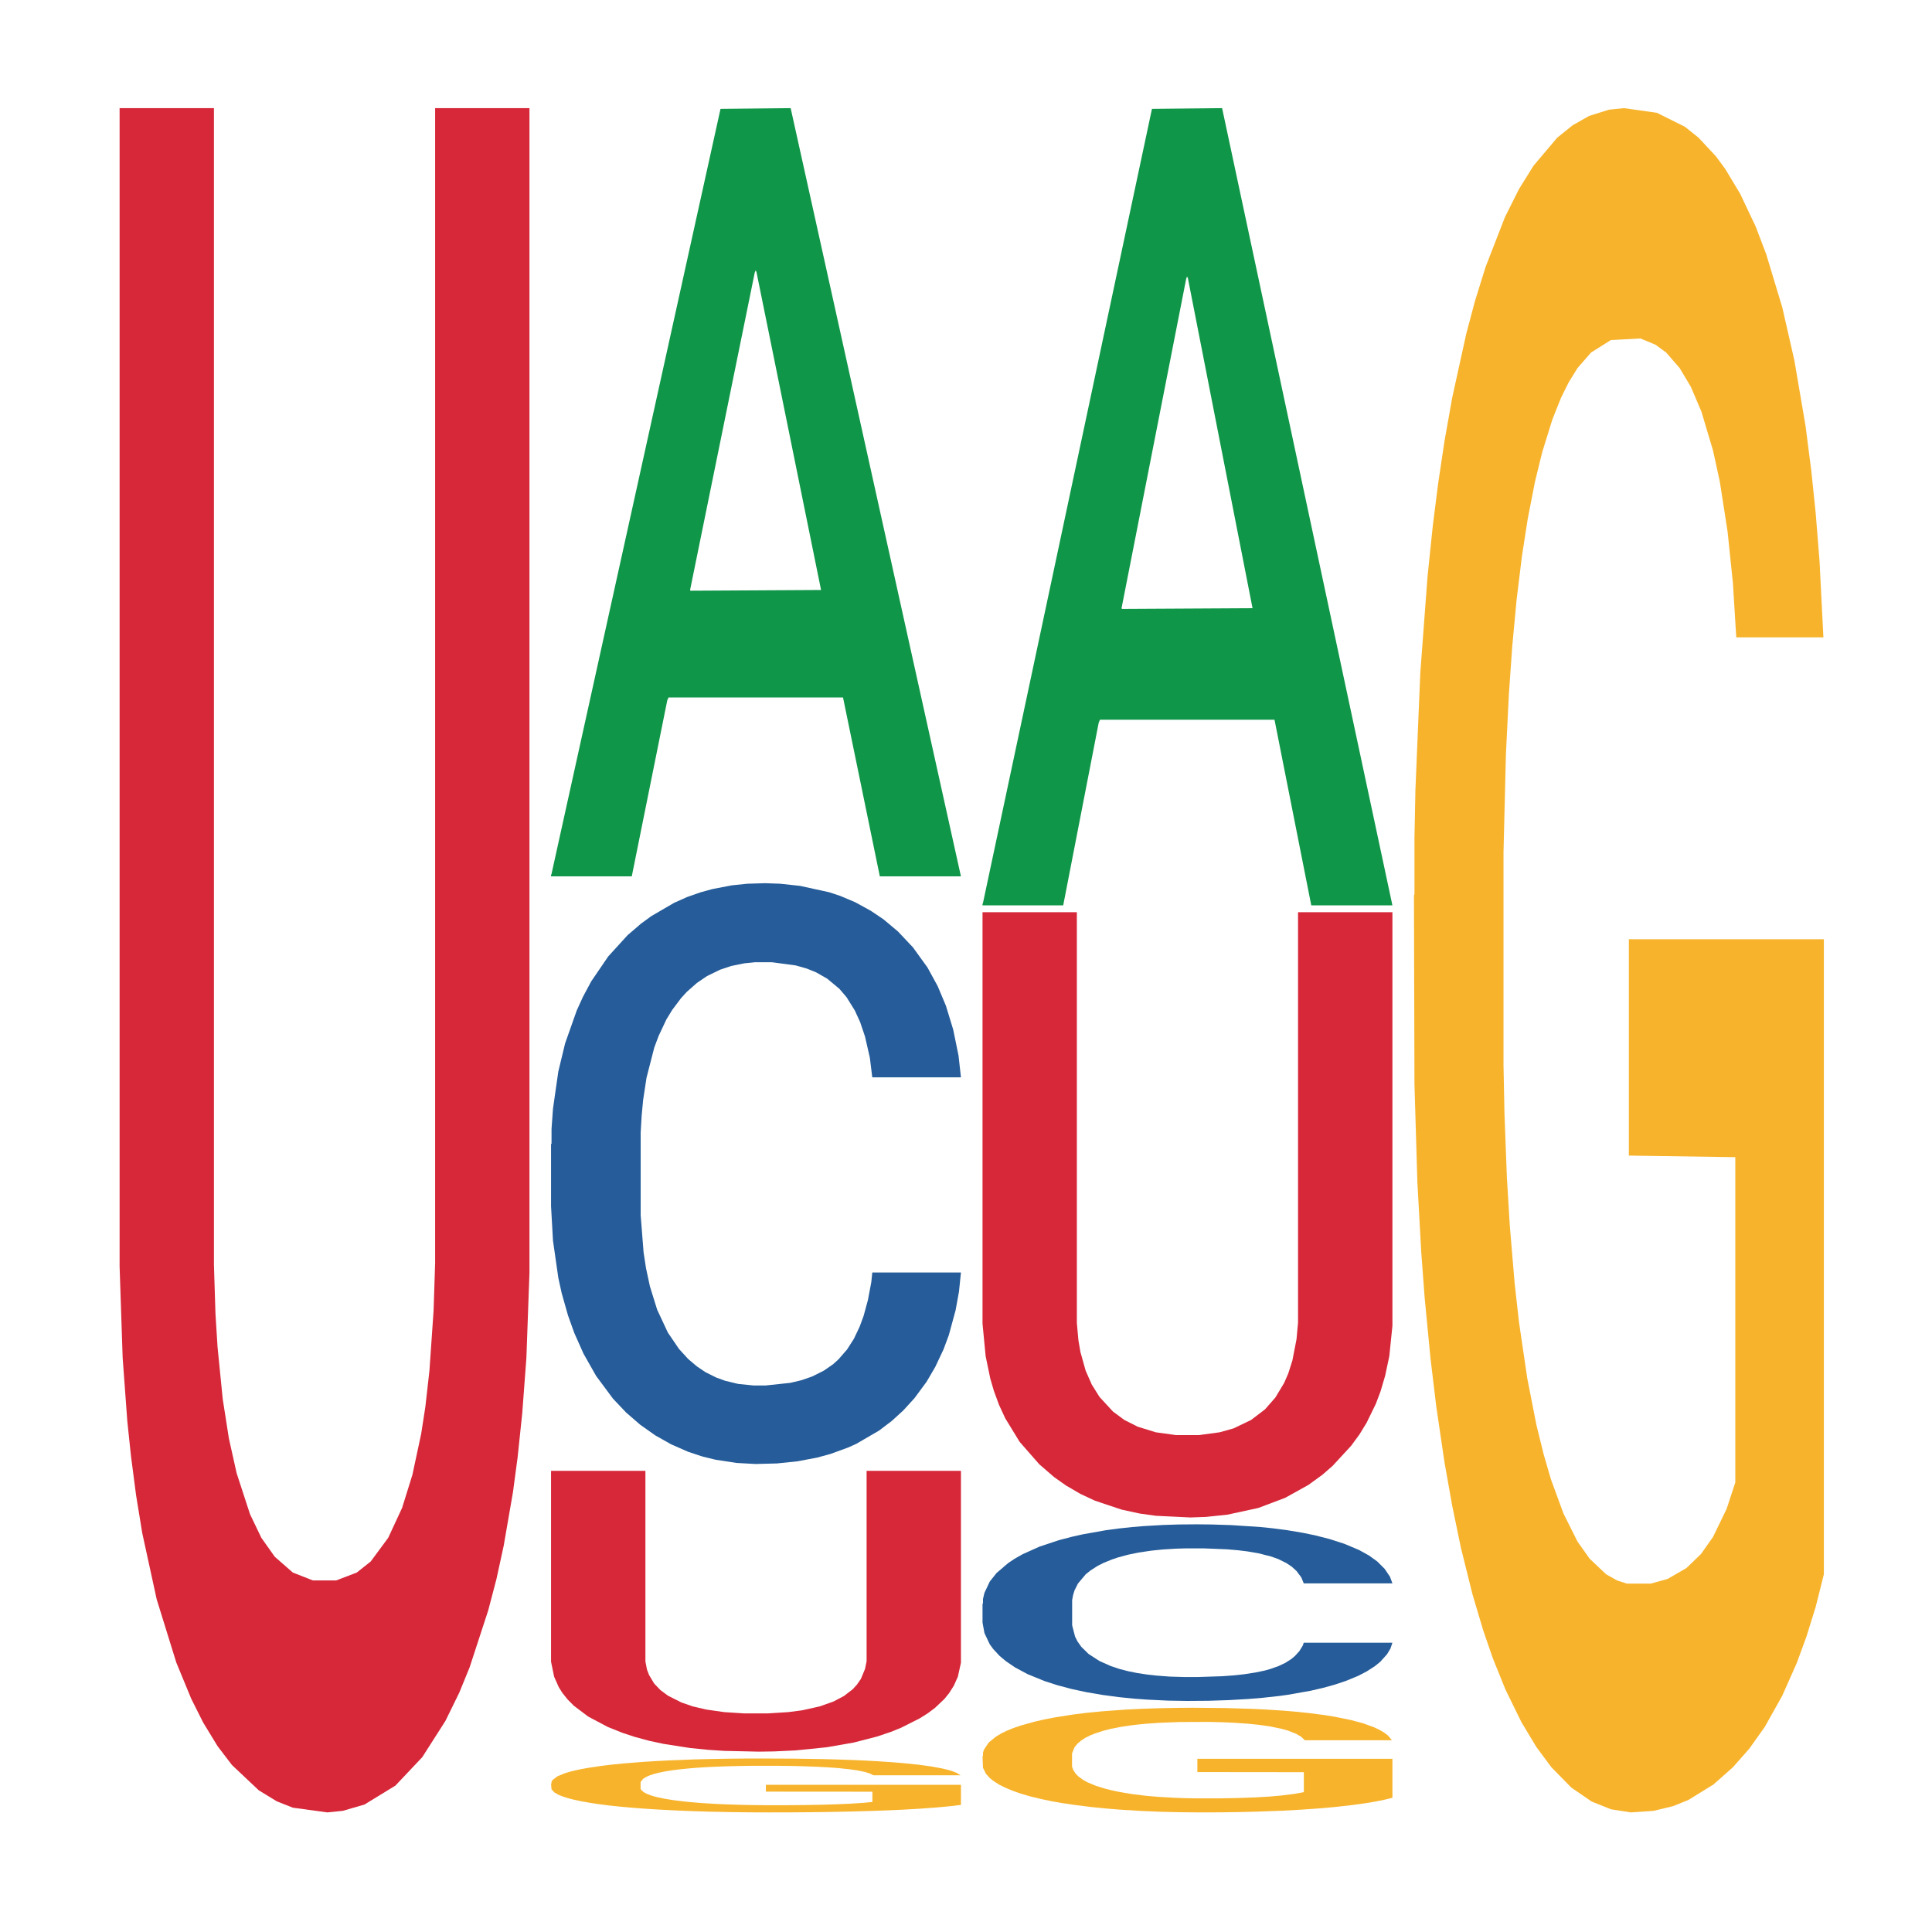
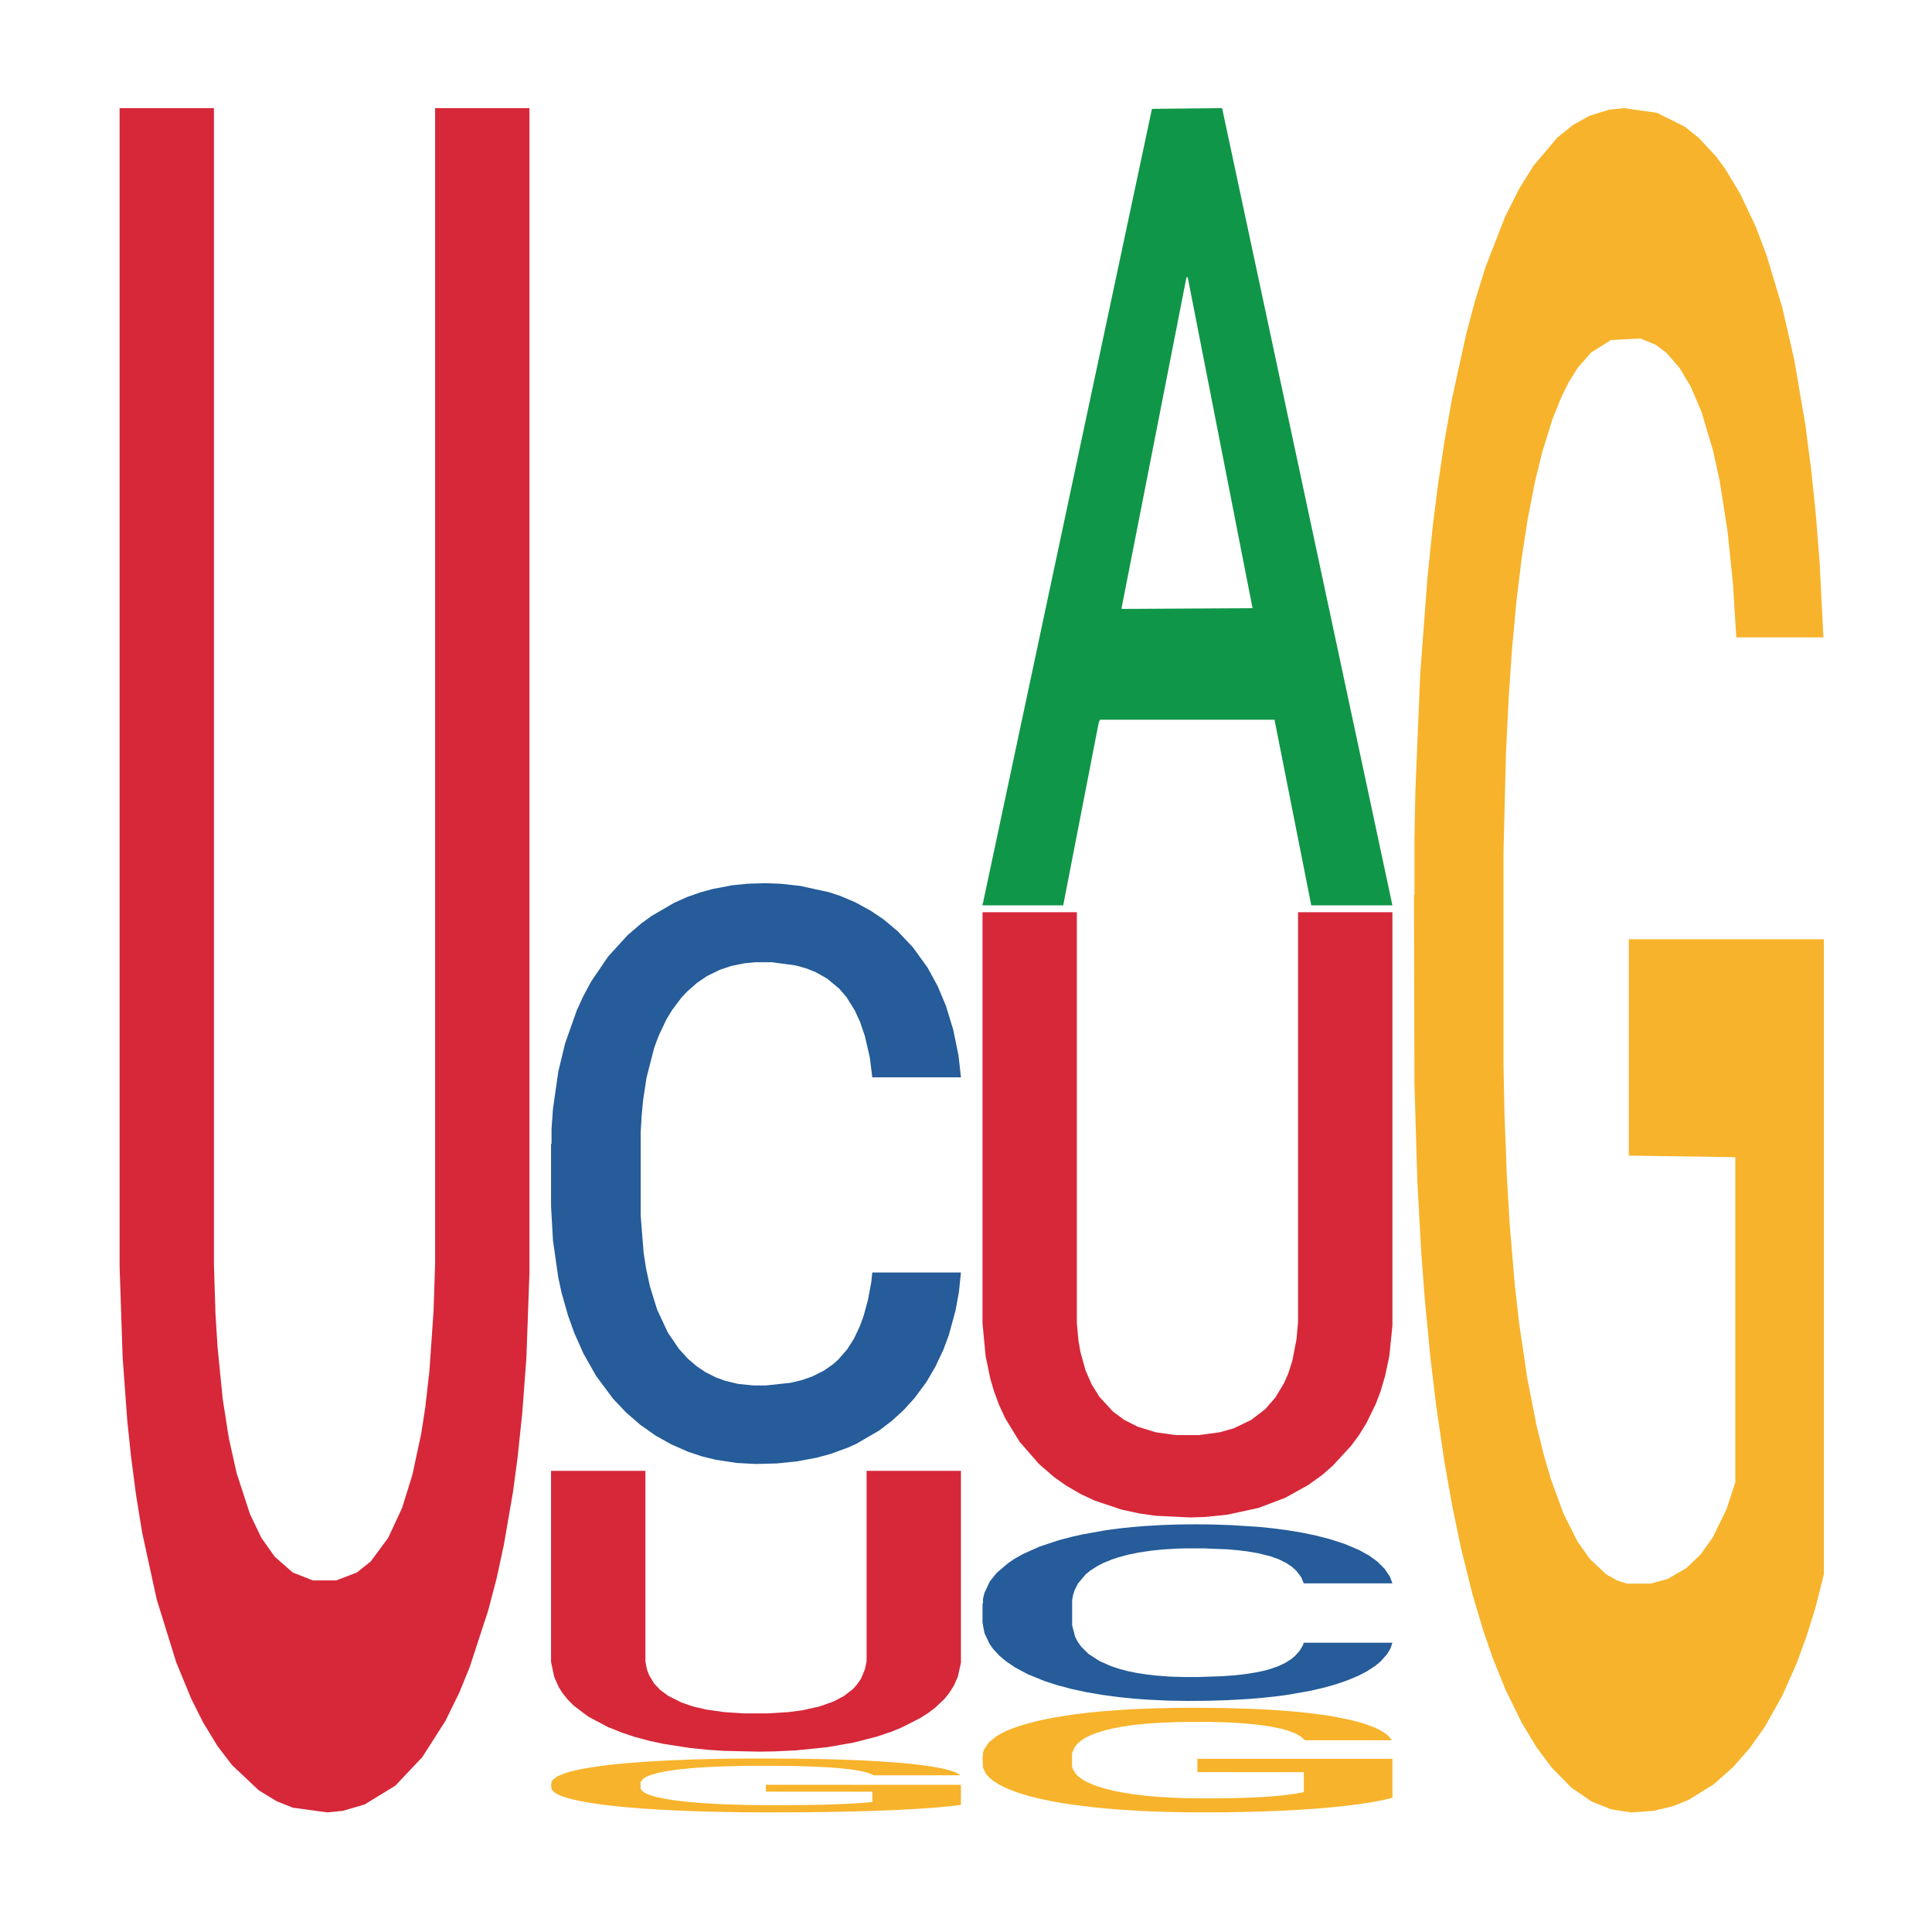
<svg xmlns="http://www.w3.org/2000/svg" class="svglite" width="504.00pt" height="504.00pt" viewBox="0 0 504.00 504.00">
  <defs>
    <style type="text/css">
    .svglite line, .svglite polyline, .svglite polygon, .svglite path, .svglite rect, .svglite circle {
      fill: none;
      stroke: #000000;
      stroke-linecap: round;
      stroke-linejoin: round;
      stroke-miterlimit: 10.00;
    }
    .svglite text {
      white-space: pre;
    }
  </style>
  </defs>
-   <rect width="100%" height="100%" style="stroke: none; fill: none;" />
  <defs>
    <clipPath id="cpMC4wMHw1MDQuMDB8MC4wMHw1MDQuMDA=">
      <rect x="0.00" y="0.00" width="504.00" height="504.00" />
    </clipPath>
  </defs>
  <g clip-path="url(#cpMC4wMHw1MDQuMDB8MC4wMHw1MDQuMDA=)">
</g>
  <defs>
    <clipPath id="cpOC45N3w0OTguMDJ8NS45OHw0OTUuMDM=">
      <rect x="8.97" y="5.98" width="489.06" height="489.06" />
    </clipPath>
  </defs>
  <g clip-path="url(#cpOC45N3w0OTguMDJ8NS45OHw0OTUuMDM=)">
    <polygon points="31.20,28.21 55.81,28.21 55.81,329.96 56.21,342.72 56.75,351.36 58.10,364.95 59.71,375.24 61.73,384.30 65.22,395.00 68.18,401.17 71.68,406.11 76.39,410.23 81.63,412.29 87.69,412.29 93.07,410.23 96.70,407.35 101.27,401.17 104.90,393.35 107.59,384.71 109.88,374.00 110.96,367.01 112.03,357.54 113.11,341.89 113.51,329.54 113.51,28.21 138.12,28.21 138.12,332.01 137.32,354.24 136.24,368.65 135.03,380.18 133.82,389.24 131.40,403.23 129.52,411.88 127.36,420.11 122.52,434.93 119.83,441.52 116.20,448.93 110.15,458.40 103.15,465.81 95.08,470.75 89.44,472.39 85.40,472.80 76.39,471.57 72.22,469.92 67.51,467.04 60.52,460.45 56.75,455.51 52.99,449.34 49.89,443.16 45.99,433.70 40.88,417.23 37.11,399.94 35.50,390.06 34.16,379.77 33.21,370.71 32.00,354.24 31.20,330.37 31.20,28.62 31.20,28.21 " style="stroke-width: 1.07; stroke: none; fill: #D62839;" />
-     <polygon points="143.75,228.24 143.86,228.05 187.96,28.40 206.26,28.21 250.68,228.62 229.52,228.62 219.92,181.95 174.40,181.95 174.07,182.70 164.81,228.62 143.75,228.62 143.75,228.24 180.13,154.10 214.19,153.91 197.33,70.92 197.11,70.55 196.89,71.11 180.02,153.91 180.13,154.10 143.75,228.24 " style="stroke-width: 1.07; stroke: none; fill: #109648;" />
    <polygon points="143.75,298.48 143.88,298.34 143.88,294.47 144.26,289.21 145.65,279.52 147.42,272.19 150.45,263.61 152.09,260.01 154.24,256.00 158.67,249.50 163.72,243.96 167.26,240.92 169.92,238.98 175.86,235.52 179.27,234.00 182.81,232.76 185.84,231.93 190.90,230.96 194.94,230.54 199.62,230.40 203.54,230.54 208.72,231.10 216.30,232.76 219.21,233.72 223.13,235.38 227.17,237.60 230.46,239.81 234.25,242.99 238.17,247.15 241.96,252.40 244.61,257.25 246.76,262.37 248.66,268.59 250.05,275.37 250.68,281.04 227.55,281.04 226.92,275.93 225.65,270.39 224.39,266.65 223.00,263.61 220.85,260.15 218.96,257.94 215.80,255.31 212.89,253.65 210.49,252.68 207.58,251.85 201.39,251.02 196.96,251.02 194.18,251.30 190.77,251.99 187.86,252.96 184.45,254.62 181.80,256.42 179.14,258.77 177.63,260.43 175.35,263.47 173.83,265.96 171.81,270.25 170.67,273.30 168.65,281.18 167.77,286.99 167.39,291.01 167.13,295.43 167.13,317.02 167.89,326.70 168.53,330.86 169.54,335.56 171.43,341.65 174.21,347.60 177.12,351.89 179.52,354.52 181.80,356.45 184.07,357.98 186.85,359.36 189.13,360.19 192.54,361.02 196.58,361.43 199.74,361.43 206.19,360.74 209.10,360.05 211.88,359.08 214.91,357.56 217.31,355.90 218.70,354.65 220.98,352.03 222.75,349.26 224.26,346.08 225.28,343.31 226.41,339.16 227.30,334.45 227.55,331.96 250.68,331.96 250.17,336.94 249.29,341.79 247.52,348.29 246.13,352.03 243.98,356.59 241.71,360.47 238.55,364.75 235.64,367.94 232.61,370.70 229.32,373.20 223.38,376.65 221.23,377.62 216.68,379.28 213.14,380.25 207.96,381.22 202.65,381.77 197.09,381.91 192.16,381.64 186.73,380.81 183.31,379.98 179.52,378.73 175.10,376.79 170.93,374.44 167.01,371.67 163.34,368.49 159.93,364.89 155.51,358.94 152.22,353.13 149.82,347.74 148.18,343.17 146.53,337.36 145.65,333.35 144.26,323.66 143.75,314.67 143.75,298.48 " style="stroke-width: 1.07; stroke: none; fill: #255C99;" />
    <polygon points="143.75,465.24 143.88,465.23 143.88,464.76 144.13,464.37 145.39,463.40 147.29,462.61 148.68,462.18 150.06,461.84 151.71,461.49 153.73,461.13 157.39,460.60 159.66,460.33 162.44,460.05 167.49,459.64 171.15,459.41 174.93,459.22 181.12,458.98 185.16,458.88 189.45,458.80 194.63,458.75 198.54,458.74 207.13,458.78 214.45,458.89 217.98,458.98 222.53,459.14 224.93,459.24 228.84,459.45 232.88,459.72 235.66,459.95 239.82,460.38 242.98,460.82 245.88,461.36 247.40,461.73 248.53,462.08 249.54,462.48 250.55,463.11 227.83,463.11 226.95,462.66 225.56,462.23 223.54,461.82 221.77,461.57 218.74,461.24 215.96,461.04 213.06,460.89 209.53,460.76 206.75,460.69 202.83,460.64 195.13,460.65 189.96,460.76 186.42,460.89 184.15,461.00 182.13,461.13 179.86,461.31 177.21,461.58 175.31,461.82 173.42,462.13 171.90,462.44 170.52,462.80 169.38,463.18 168.50,463.58 167.74,464.07 167.11,464.88 167.11,466.64 167.36,467.04 167.99,467.56 168.75,467.96 170.01,468.44 171.15,468.76 173.29,469.22 175.69,469.61 177.59,469.85 179.48,470.06 182.76,470.34 186.42,470.57 189.58,470.71 193.87,470.84 196.77,470.89 199.30,470.92 205.49,470.92 209.90,470.88 214.83,470.79 218.61,470.67 221.77,470.53 225.31,470.30 227.58,470.08 227.58,467.40 199.80,467.38 199.80,465.60 250.68,465.60 250.68,470.84 248.53,471.11 246.14,471.35 243.61,471.57 239.82,471.84 235.28,472.10 231.24,472.28 226.95,472.43 221.90,472.57 215.33,472.70 211.29,472.75 206.24,472.79 200.31,472.80 195.13,472.78 190.08,472.71 184.78,472.60 179.61,472.43 175.69,472.26 171.78,472.06 167.61,471.79 164.33,471.53 161.81,471.30 159.03,471.01 156.00,470.62 153.73,470.27 151.71,469.91 149.56,469.45 148.04,469.05 146.53,468.55 145.65,468.18 144.64,467.60 143.88,466.79 143.75,465.24 " style="stroke-width: 1.07; stroke: none; fill: #F7B32B;" />
    <polygon points="143.75,383.70 168.37,383.70 168.37,433.42 168.77,435.52 169.31,436.94 170.65,439.18 172.27,440.88 174.28,442.37 177.78,444.13 180.74,445.15 184.24,445.97 188.94,446.64 194.19,446.98 200.24,446.98 205.62,446.64 209.25,446.17 213.83,445.15 217.46,443.86 220.15,442.44 222.44,440.68 223.51,439.52 224.59,437.96 225.66,435.38 226.07,433.35 226.07,383.70 250.68,383.70 250.68,433.76 249.87,437.42 248.80,439.79 247.59,441.69 246.38,443.19 243.96,445.49 242.07,446.92 239.92,448.27 235.08,450.71 232.39,451.80 228.76,453.02 222.70,454.58 215.71,455.80 207.64,456.62 201.99,456.89 197.96,456.95 188.94,456.75 184.78,456.48 180.07,456.01 173.07,454.92 169.31,454.11 165.54,453.09 162.45,452.07 158.55,450.51 153.44,447.80 149.67,444.95 148.06,443.32 146.71,441.63 145.77,440.13 144.56,437.42 143.75,433.49 143.75,383.77 143.75,383.70 " style="stroke-width: 1.07; stroke: none; fill: #D62839;" />
    <polygon points="256.31,235.79 256.42,235.60 300.51,28.40 318.81,28.21 363.24,236.18 342.07,236.18 332.48,187.75 286.95,187.75 286.62,188.53 277.36,236.18 256.31,236.18 256.31,235.79 292.69,158.85 326.75,158.66 309.88,72.54 309.66,72.15 309.44,72.73 292.58,158.66 292.69,158.85 256.31,235.79 " style="stroke-width: 1.07; stroke: none; fill: #109648;" />
    <polygon points="256.31,418.35 256.43,418.31 256.43,417.13 256.81,415.53 258.20,412.58 259.97,410.35 263.01,407.75 264.65,406.65 266.80,405.43 271.22,403.45 276.28,401.77 279.82,400.85 282.47,400.26 288.41,399.20 291.82,398.74 295.36,398.36 298.40,398.11 303.45,397.82 307.50,397.69 312.17,397.65 316.09,397.69 321.27,397.86 328.86,398.36 331.76,398.66 335.68,399.16 339.73,399.84 343.01,400.51 346.81,401.48 350.72,402.74 354.52,404.34 357.17,405.81 359.32,407.37 361.21,409.26 362.60,411.32 363.24,413.05 340.11,413.05 339.47,411.49 338.21,409.81 336.95,408.67 335.56,407.75 333.41,406.69 331.51,406.02 328.35,405.22 325.45,404.72 323.04,404.42 320.14,404.17 313.94,403.92 309.52,403.92 306.74,404.00 303.33,404.21 300.42,404.51 297.01,405.01 294.35,405.56 291.70,406.27 290.18,406.78 287.91,407.70 286.39,408.46 284.37,409.76 283.23,410.69 281.21,413.09 280.32,414.86 279.94,416.08 279.69,417.42 279.69,423.99 280.45,426.93 281.08,428.19 282.09,429.62 283.99,431.48 286.77,433.28 289.68,434.59 292.08,435.39 294.35,435.98 296.63,436.44 299.41,436.86 301.68,437.11 305.10,437.37 309.14,437.49 312.30,437.49 318.75,437.28 321.65,437.07 324.43,436.78 327.47,436.31 329.87,435.81 331.26,435.43 333.53,434.63 335.30,433.79 336.82,432.82 337.83,431.98 338.97,430.72 339.85,429.29 340.11,428.53 363.24,428.53 362.73,430.05 361.85,431.52 360.08,433.50 358.69,434.63 356.54,436.02 354.26,437.20 351.10,438.50 348.20,439.47 345.16,440.31 341.88,441.07 335.94,442.12 333.79,442.42 329.24,442.92 325.70,443.21 320.52,443.51 315.21,443.68 309.65,443.72 304.72,443.64 299.28,443.38 295.87,443.13 292.08,442.75 287.65,442.16 283.48,441.45 279.56,440.61 275.90,439.64 272.49,438.54 268.06,436.73 264.78,434.97 262.38,433.33 260.73,431.94 259.09,430.17 258.20,428.95 256.81,426.01 256.31,423.27 256.31,418.35 " style="stroke-width: 1.07; stroke: none; fill: #255C99;" />
    <polygon points="256.31,458.12 256.43,458.09 256.43,457.20 256.69,456.42 257.95,454.55 259.84,453.01 261.23,452.19 262.62,451.51 264.26,450.84 266.28,450.14 269.94,449.12 272.21,448.60 274.99,448.05 280.04,447.25 283.70,446.80 287.49,446.43 293.68,445.98 297.72,445.78 302.01,445.63 307.18,445.53 311.10,445.50 319.68,445.58 327.00,445.80 330.54,445.98 335.08,446.28 337.48,446.48 341.40,446.88 345.44,447.40 348.21,447.85 352.38,448.70 355.54,449.54 358.44,450.59 359.95,451.31 361.09,451.99 362.10,452.76 363.11,453.98 340.39,453.98 339.50,453.11 338.11,452.29 336.09,451.49 334.33,450.99 331.30,450.37 328.52,449.97 325.62,449.67 322.08,449.42 319.30,449.29 315.39,449.19 307.69,449.22 302.51,449.42 298.98,449.67 296.71,449.89 294.69,450.14 292.41,450.49 289.76,451.01 287.87,451.49 285.98,452.09 284.46,452.68 283.07,453.38 281.94,454.13 281.05,454.90 280.29,455.85 279.66,457.42 279.66,460.84 279.92,461.61 280.55,462.63 281.30,463.41 282.57,464.33 283.70,464.95 285.85,465.85 288.25,466.60 290.14,467.07 292.04,467.47 295.32,468.02 298.98,468.47 302.13,468.74 306.43,468.99 309.33,469.09 311.86,469.14 318.04,469.14 322.46,469.06 327.38,468.89 331.17,468.67 334.33,468.39 337.86,467.94 340.13,467.52 340.13,462.31 312.36,462.28 312.36,458.82 363.24,458.82 363.24,468.99 361.09,469.51 358.69,469.99 356.17,470.41 352.38,470.93 347.83,471.43 343.80,471.78 339.50,472.08 334.45,472.36 327.89,472.60 323.85,472.70 318.80,472.78 312.87,472.80 307.69,472.75 302.64,472.63 297.34,472.40 292.16,472.08 288.25,471.76 284.33,471.36 280.17,470.83 276.89,470.34 274.36,469.89 271.58,469.31 268.55,468.57 266.28,467.89 264.26,467.19 262.12,466.30 260.60,465.52 259.09,464.55 258.20,463.83 257.19,462.71 256.43,461.14 256.31,458.12 " style="stroke-width: 1.07; stroke: none; fill: #F7B32B;" />
    <polygon points="256.31,237.97 280.92,237.97 280.92,345.13 281.33,349.66 281.86,352.73 283.21,357.56 284.82,361.21 286.84,364.43 290.34,368.23 293.30,370.42 296.79,372.18 301.50,373.64 306.75,374.37 312.80,374.37 318.18,373.64 321.81,372.62 326.38,370.42 330.01,367.65 332.70,364.58 334.99,360.77 336.07,358.29 337.14,354.93 338.22,349.37 338.62,344.99 338.62,237.97 363.24,237.97 363.24,345.86 362.43,353.76 361.35,358.87 360.14,362.97 358.93,366.18 356.51,371.15 354.63,374.22 352.48,377.15 347.63,382.41 344.94,384.75 341.31,387.38 335.26,390.74 328.27,393.38 320.20,395.13 314.55,395.72 310.51,395.86 301.50,395.42 297.33,394.84 292.62,393.82 285.63,391.48 281.86,389.72 278.10,387.53 275.00,385.34 271.10,381.97 265.99,376.13 262.23,369.98 260.61,366.48 259.27,362.82 258.33,359.60 257.12,353.76 256.31,345.28 256.31,238.11 256.31,237.97 " style="stroke-width: 1.07; stroke: none; fill: #D62839;" />
    <polygon points="368.86,233.66 368.99,233.25 368.99,218.63 369.24,206.05 370.51,175.59 372.40,150.42 373.79,137.02 375.18,126.06 376.82,115.10 378.84,103.73 382.50,87.08 384.77,78.55 387.55,69.62 392.60,56.63 396.26,49.32 400.05,43.23 406.23,35.92 410.27,32.67 414.56,30.24 419.74,28.61 423.65,28.21 432.24,29.43 439.56,33.08 443.10,35.92 447.64,40.79 450.04,44.04 453.95,50.54 457.99,59.07 460.77,66.37 464.94,80.18 468.09,93.98 471.00,111.04 472.51,122.81 473.65,133.77 474.66,146.36 475.67,166.26 452.94,166.26 452.06,152.04 450.67,138.65 448.65,125.65 446.88,117.53 443.85,107.38 441.08,100.89 438.17,96.01 434.64,91.95 431.86,89.92 427.95,88.30 420.25,88.70 415.07,91.95 411.53,96.01 409.26,99.67 407.24,103.73 404.97,109.41 402.32,117.94 400.43,125.65 398.53,135.40 397.02,145.14 395.63,156.51 394.49,168.69 393.61,181.28 392.85,196.71 392.22,222.29 392.22,277.91 392.47,290.50 393.10,307.15 393.86,319.73 395.12,334.76 396.26,344.91 398.41,359.52 400.80,371.70 402.70,379.42 404.59,385.91 407.87,394.85 411.53,402.16 414.69,406.62 418.98,410.68 421.89,412.31 424.41,413.12 430.60,413.12 435.02,411.90 439.94,409.06 443.73,405.40 446.88,400.94 450.42,393.63 452.69,386.73 452.69,301.87 424.92,301.46 424.92,245.02 475.79,245.02 475.79,410.68 473.65,419.21 471.25,426.92 468.72,433.83 464.94,442.35 460.39,450.47 456.35,456.16 452.06,461.03 447.01,465.50 440.44,469.56 436.40,471.18 431.35,472.40 425.42,472.80 420.25,471.99 415.20,469.96 409.89,466.31 404.72,461.03 400.80,455.75 396.89,449.25 392.72,440.73 389.44,432.61 386.92,425.30 384.14,415.96 381.11,403.78 378.84,392.82 376.82,381.45 374.67,366.83 373.16,354.24 371.64,338.41 370.76,326.64 369.75,308.36 368.99,282.78 368.86,233.66 " style="stroke-width: 1.07; stroke: none; fill: #F7B32B;" />
  </g>
  <g clip-path="url(#cpMC4wMHw1MDQuMDB8MC4wMHw1MDQuMDA=)">
</g>
</svg>